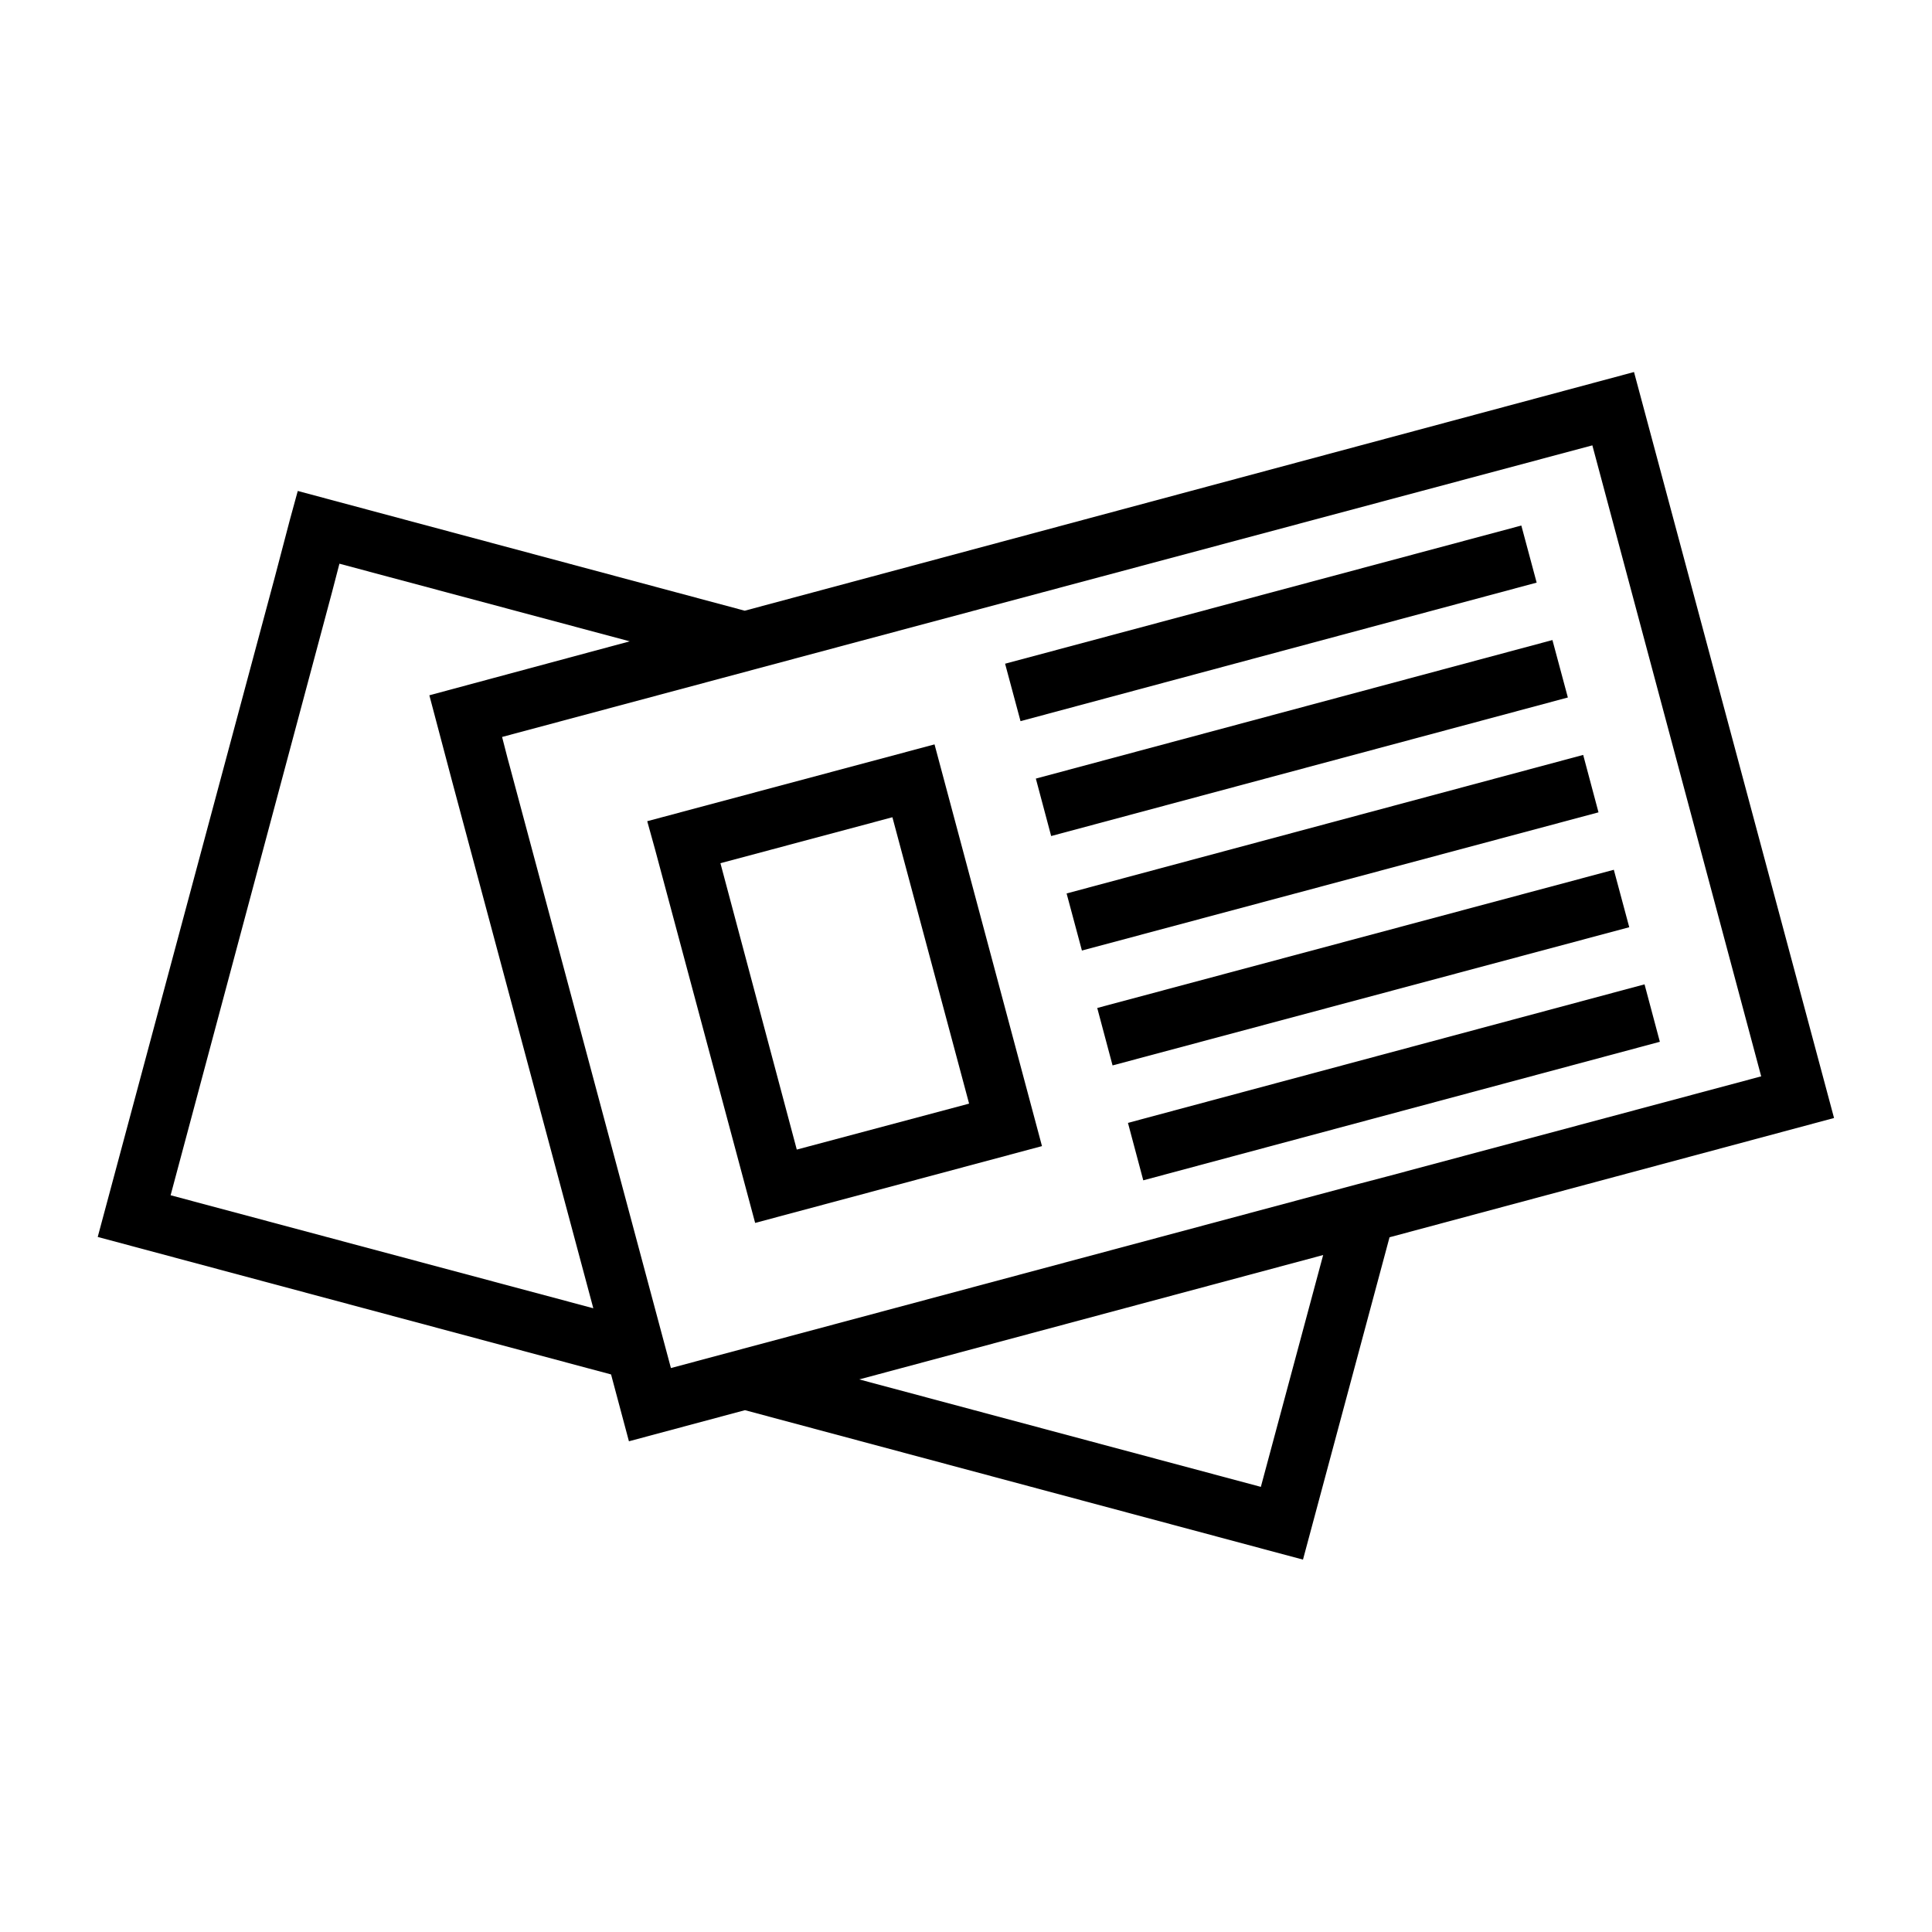
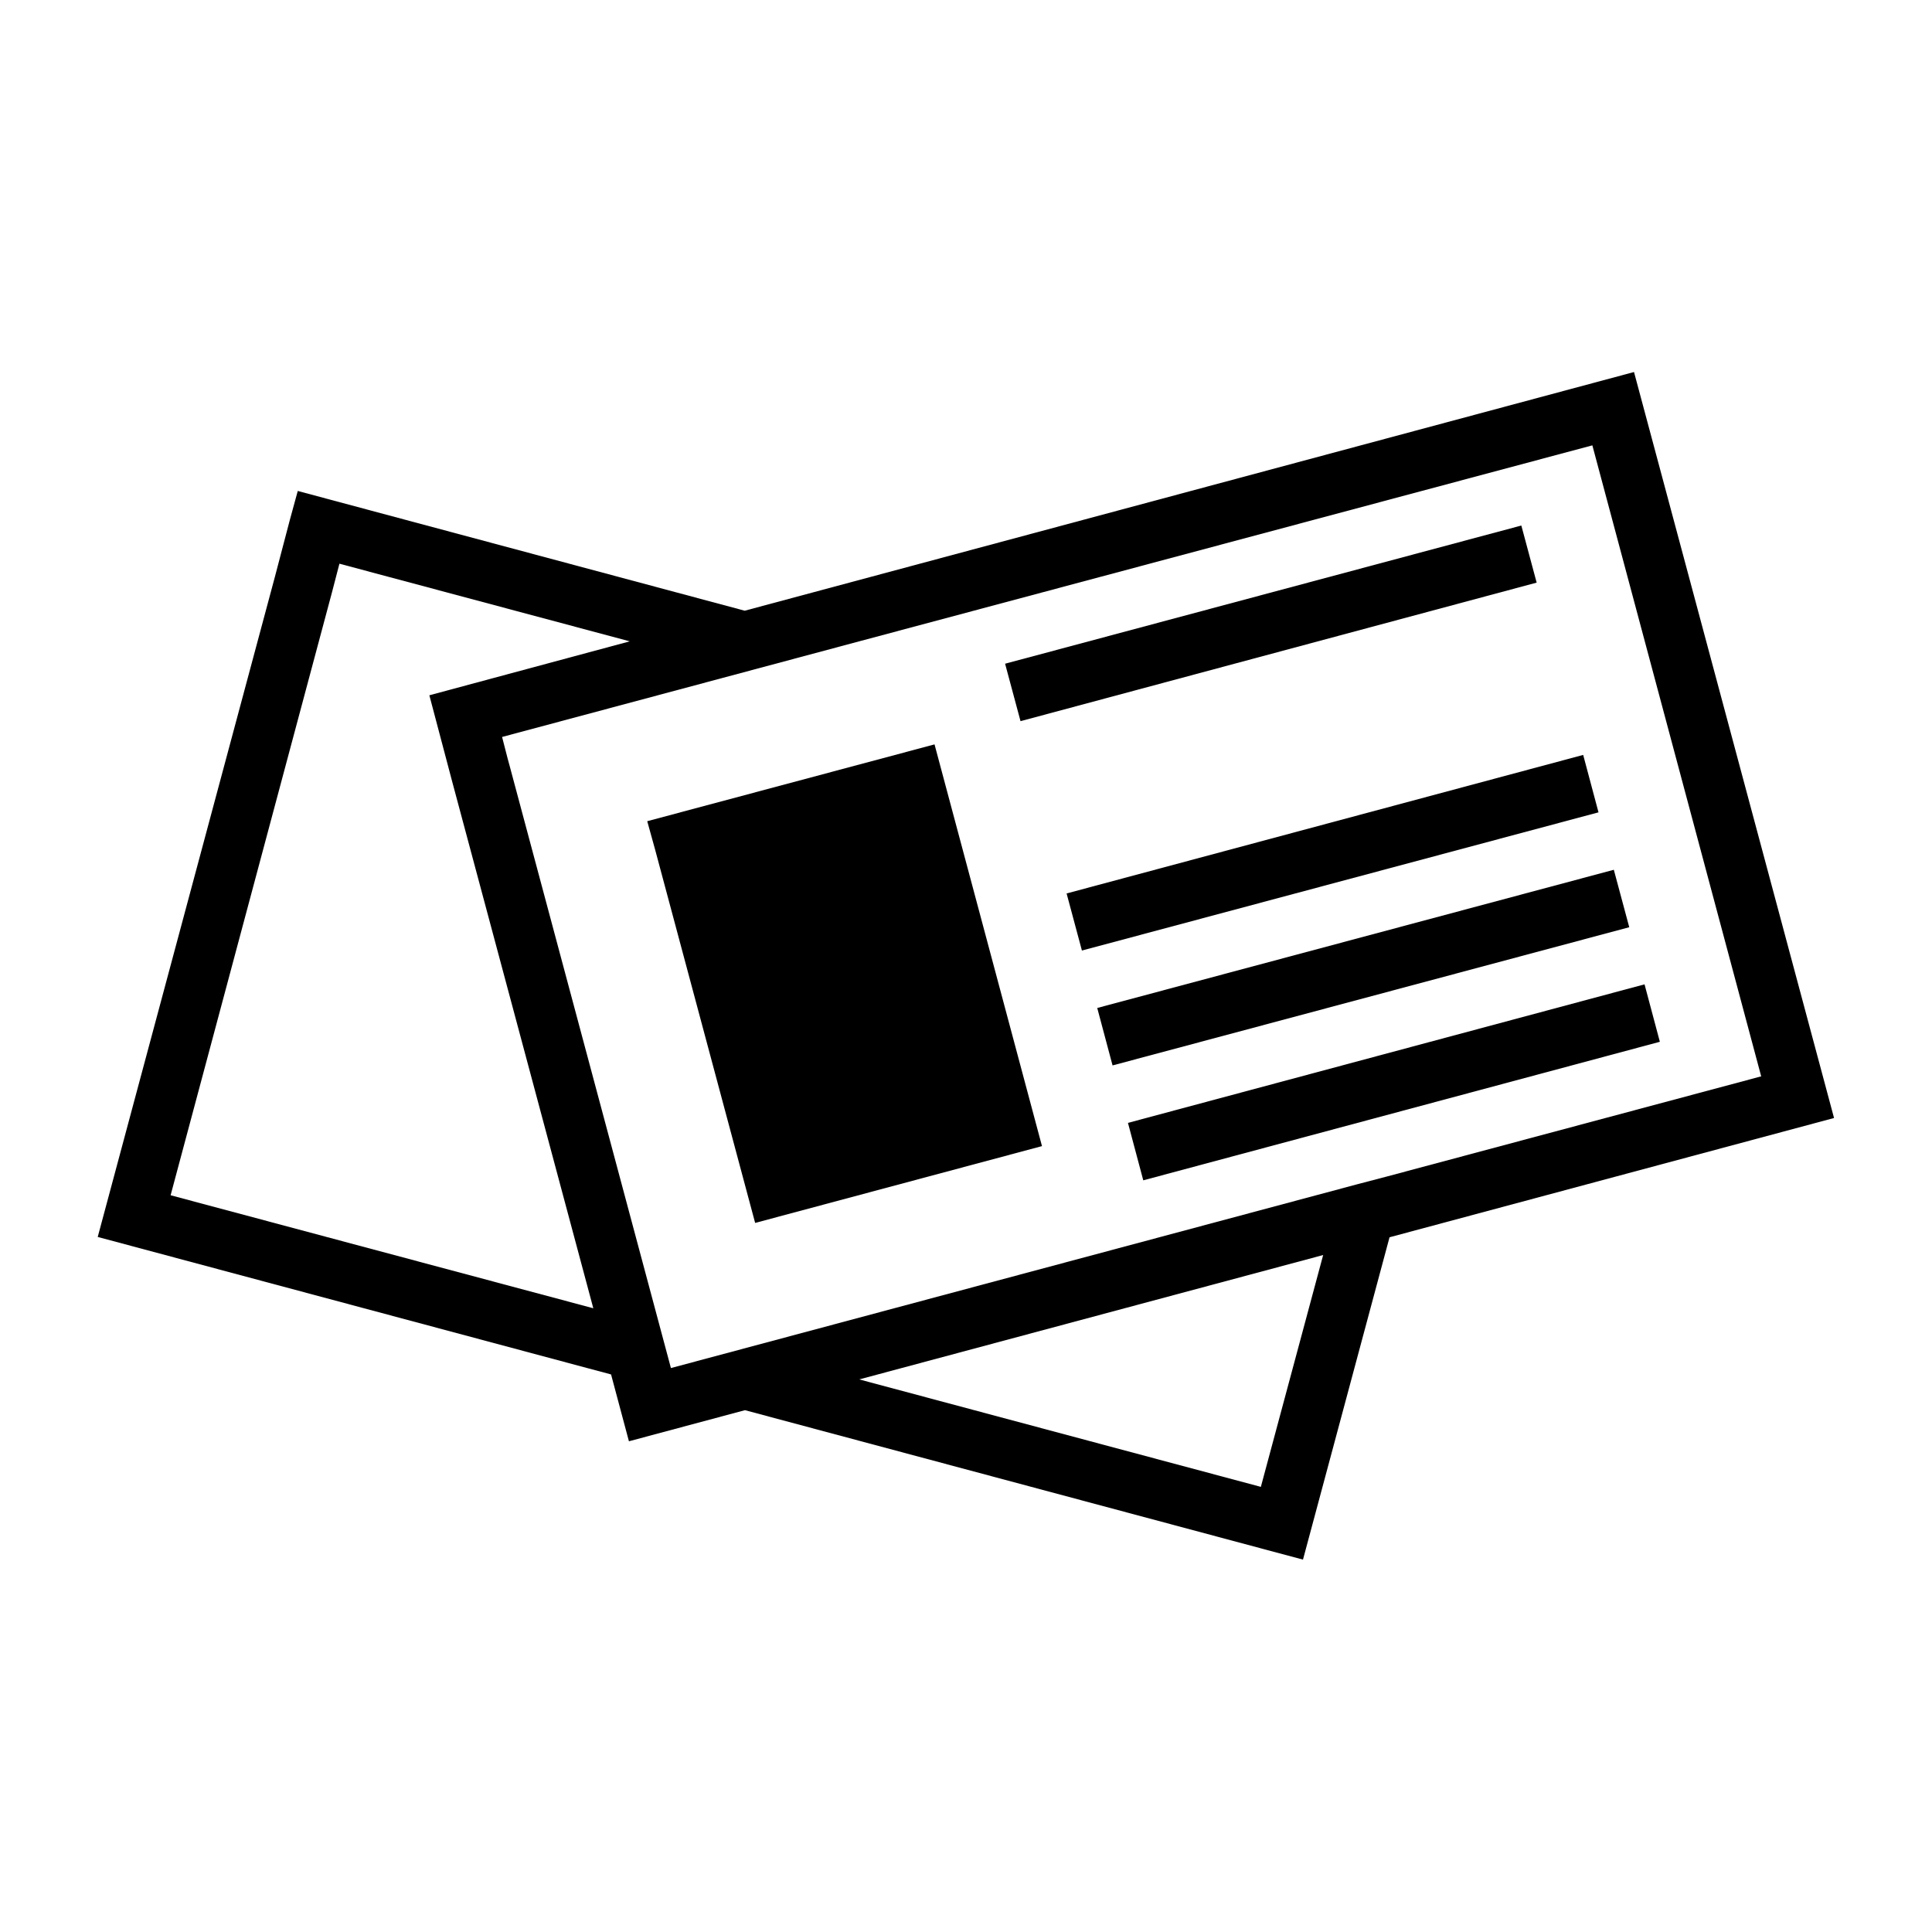
<svg xmlns="http://www.w3.org/2000/svg" fill="#000000" width="800px" height="800px" version="1.1" viewBox="144 144 512 512">
  <g>
    <path d="m577.03 242.59-235.67 63.254-118.45-31.734-2.094 7.656-3.965 15.098-46.953 174.94 136.04 36.438 4.734 17.711 30.75-8.242 147.88 39.605 22.938-85.426 117.8-31.609zm-11.039 19.434 44.742 167.22-99.172 26.535-7.871 2.062-181.89 48.707-42.742-159.59-0.52-1.906-1.48-5.75 58.117-15.559 36.5-9.777zm-332.04 31.363 76.938 20.574-53.105 14.297 6.027 22.785 37.422 139.66-112.02-29.949 42.773-159.81zm260.7 183.21-16.512 61.438-106.43-28.477z" />
    <path d="m547.17 283.27-136.81 36.621 4.09 15.223 136.78-36.715z" />
-     <path d="m555.41 313.62-136.9 36.715 4.059 15.223 136.93-36.715z" />
-     <path d="m391.66 341.27-76.137 20.355 2.09 7.535 26.508 98.926 76.016-20.355zm-11.164 19.309 20.324 75.891-45.664 12.18-20.234-75.891z" />
+     <path d="m391.66 341.27-76.137 20.355 2.09 7.535 26.508 98.926 76.016-20.355zz" />
    <path d="m563.56 344.06-136.9 36.715 4.059 15.129 136.9-36.625z" />
    <path d="m571.68 374.5-136.9 36.625 4.059 15.223 136.93-36.625z" />
    <path d="m579.82 404.86-136.9 36.715 4.059 15.223 136.9-36.715z" />
  </g>
</svg>